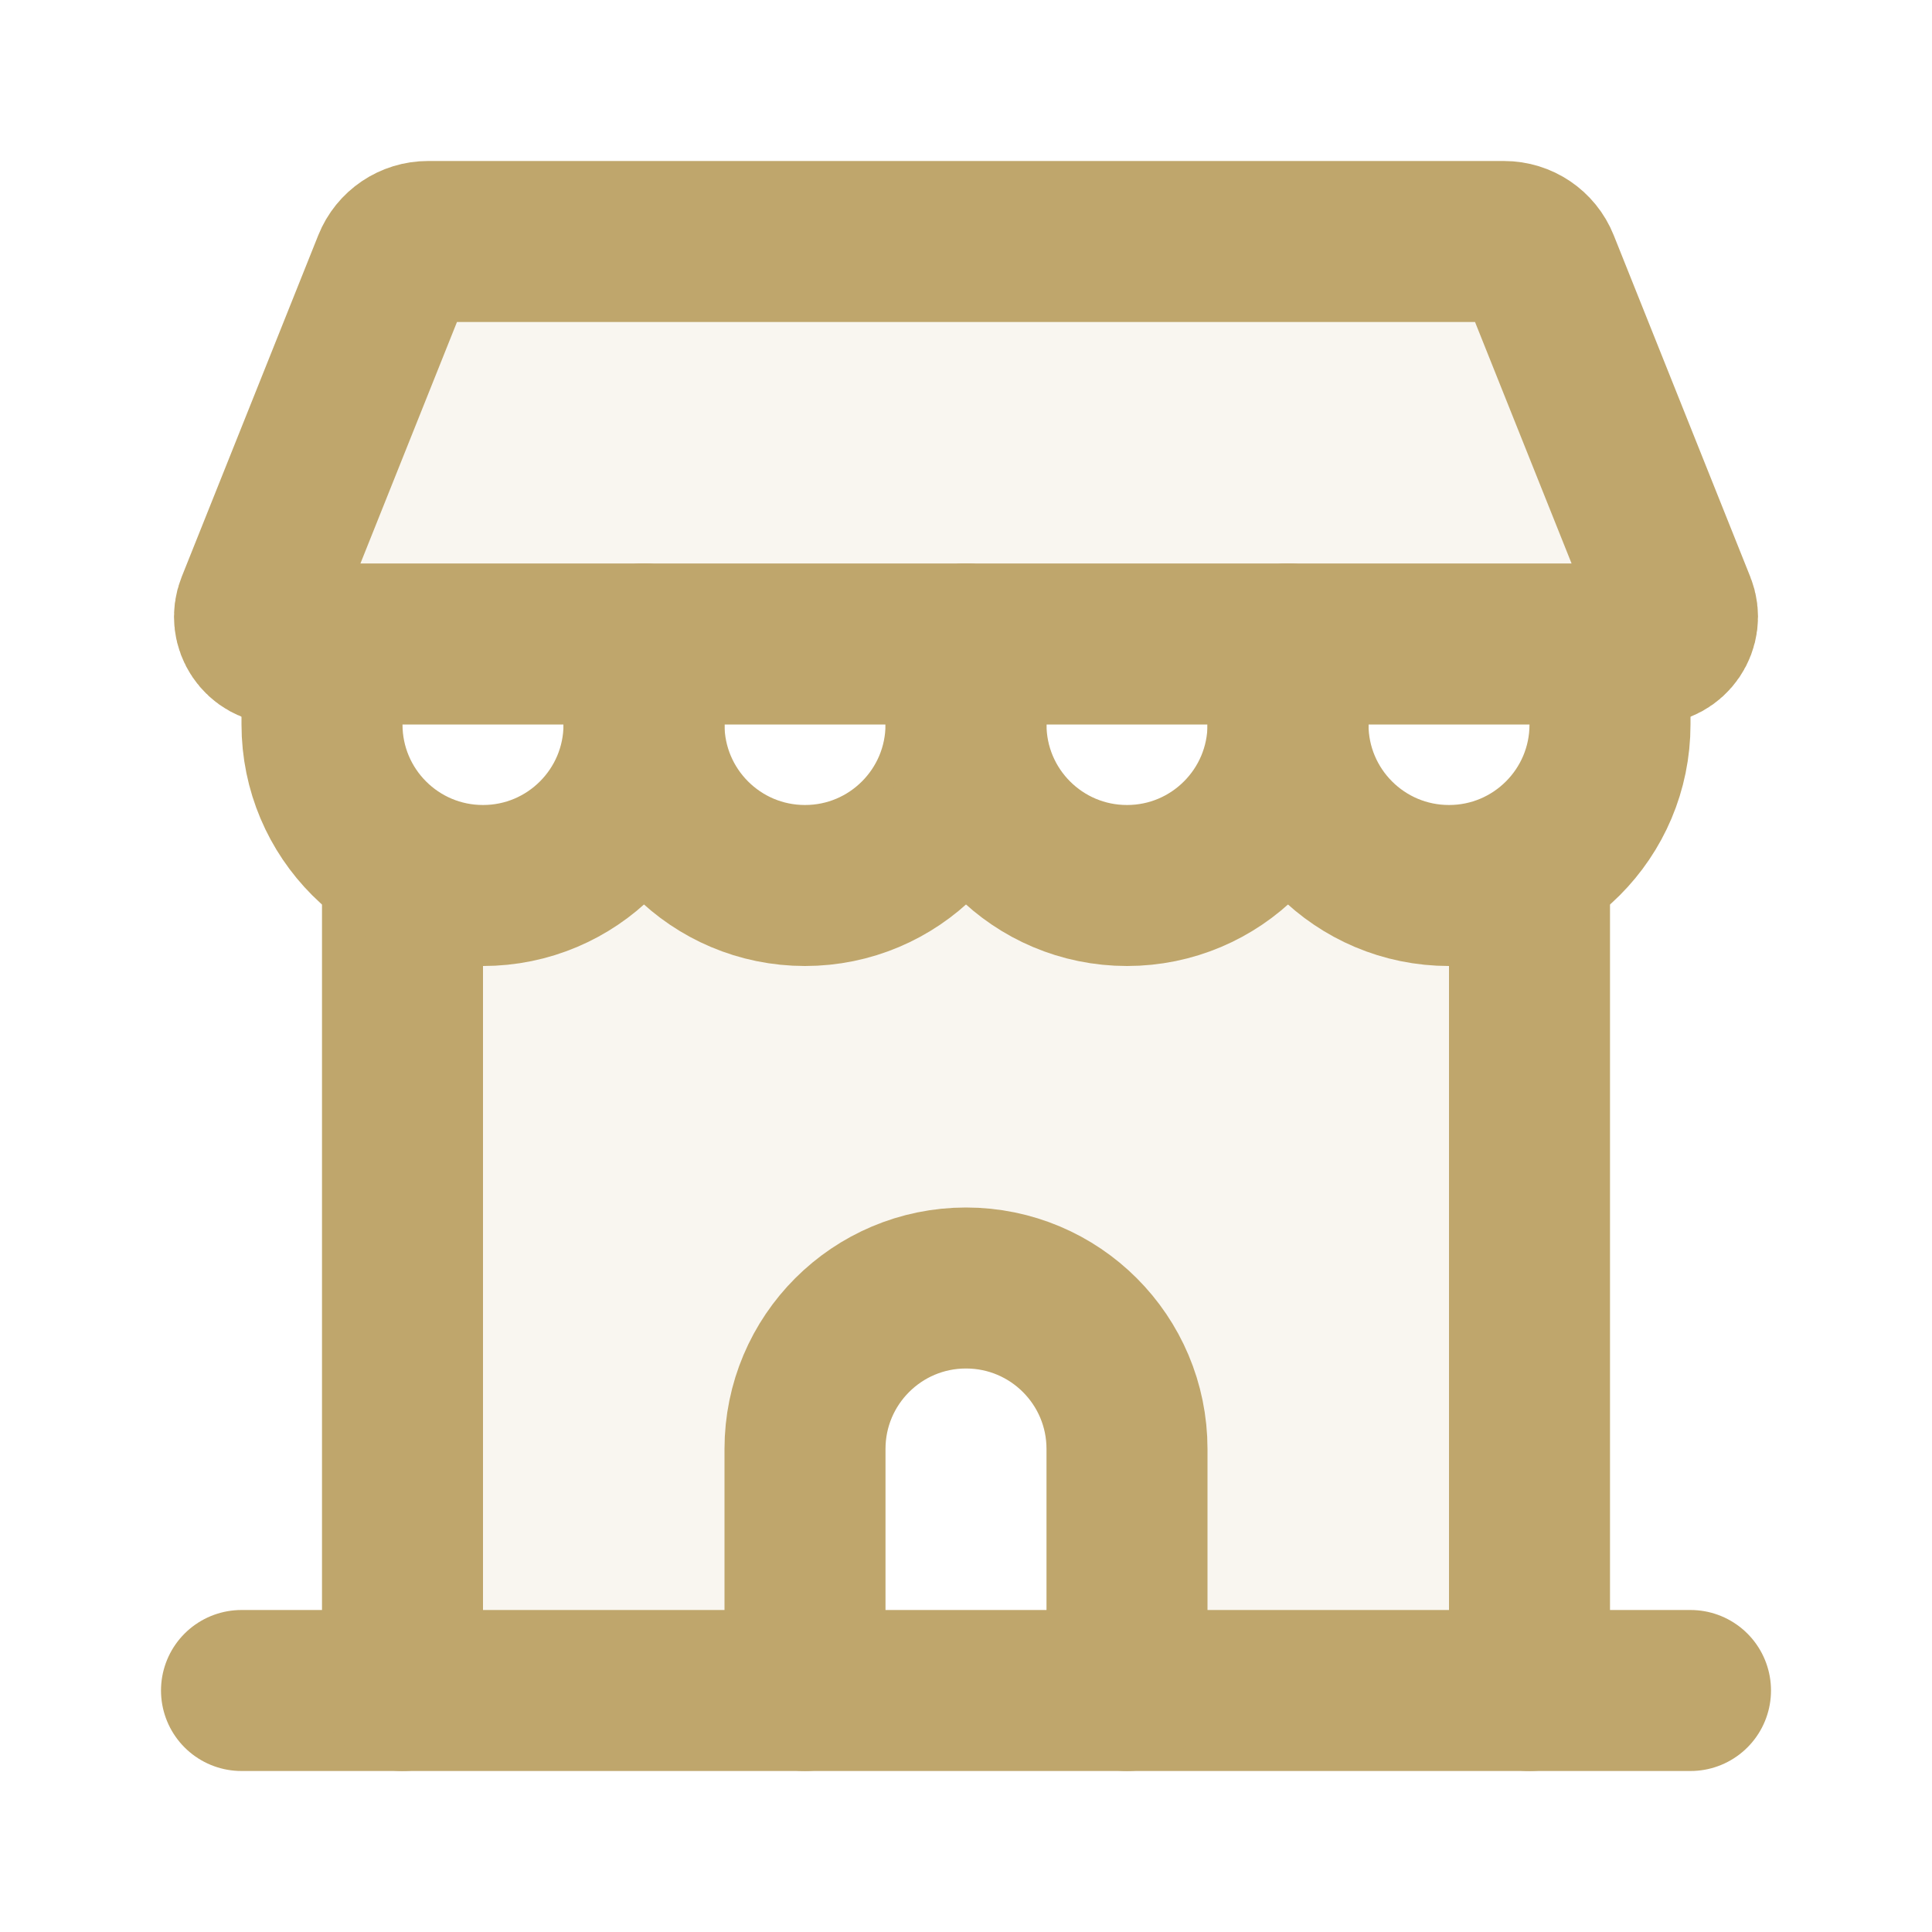
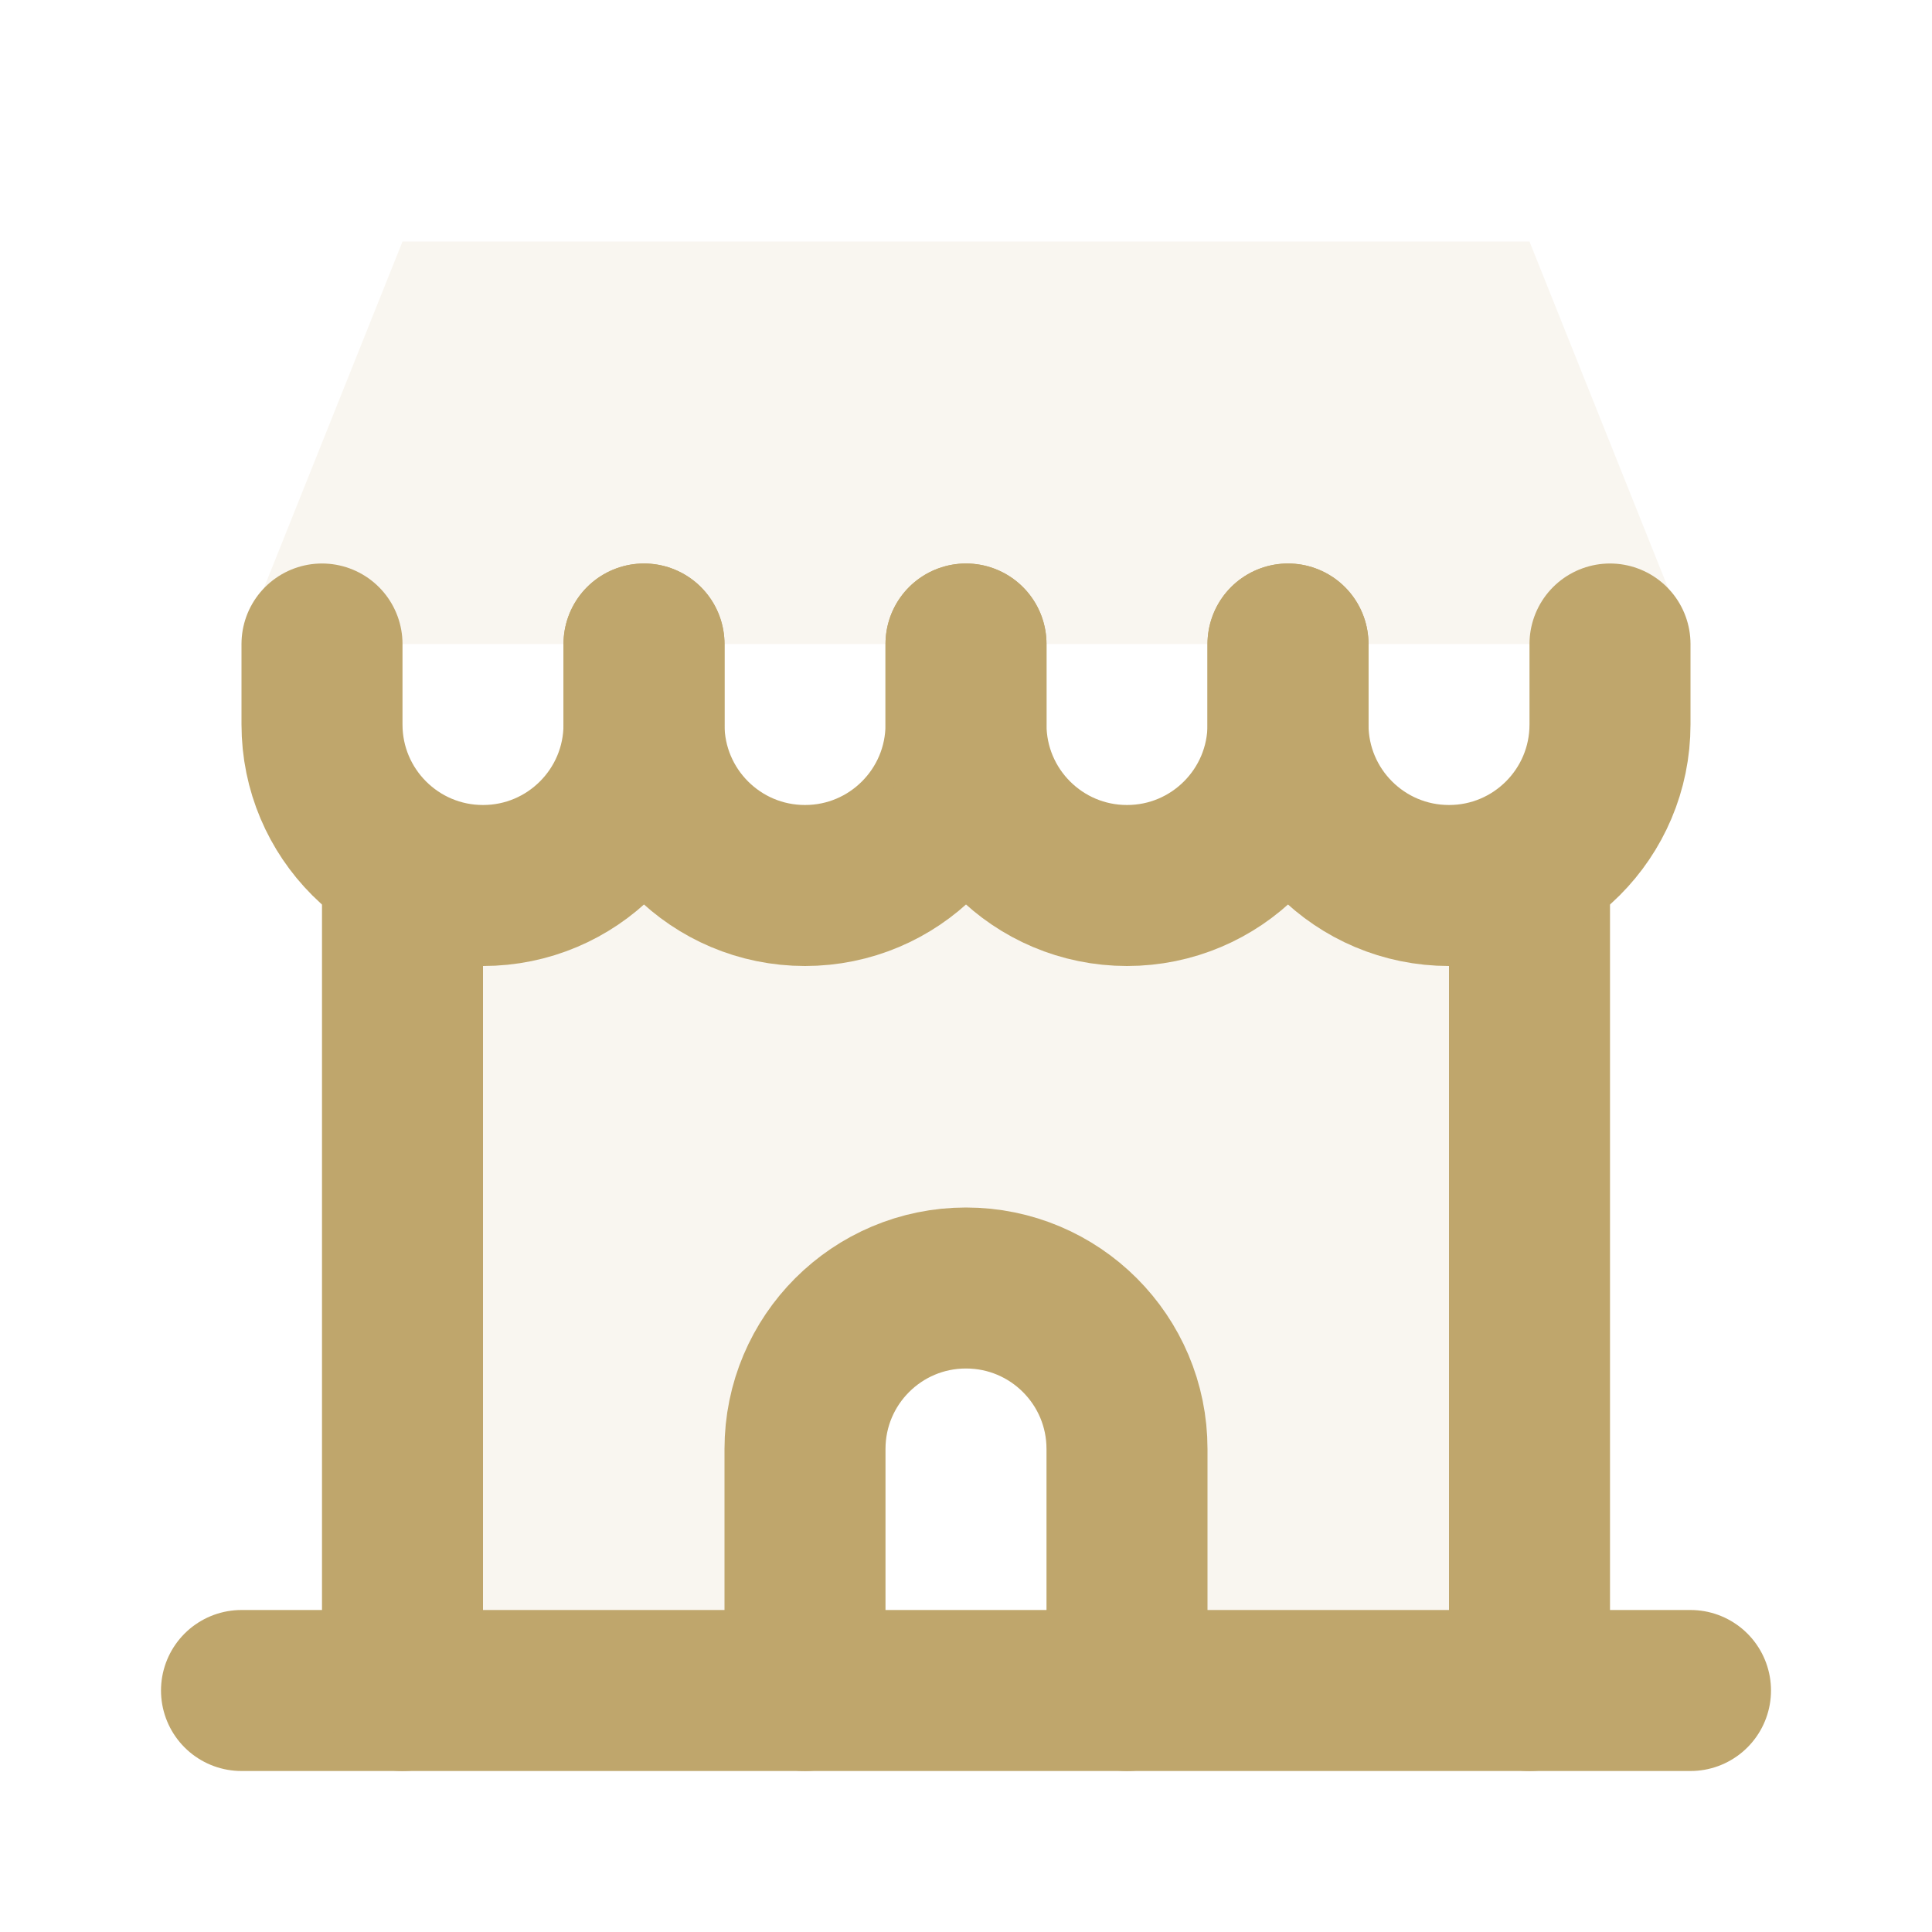
<svg xmlns="http://www.w3.org/2000/svg" color="#bfa66c" width="100%" height="100%" viewBox="0 0 24 24" fill="none">
  <path opacity="0.1" d="M5 10.5L6 11L8 10.5L10 11L12 10.5L14 11L16 10.5L18 11L19 10.5V21H16C14.895 21 14 20.105 14 19V16H12H10V21H5V10.5Z" fill="currentColor" />
  <path opacity="0.1" d="M5 3L3 8H21L19 3H5Z" fill="currentColor" />
  <path d="M3 21H21" stroke="currentColor" stroke-width="2" stroke-linecap="round" />
  <path d="M5 21V11" stroke="currentColor" stroke-width="2" stroke-linecap="round" />
  <path d="M19 21V11" stroke="currentColor" stroke-width="2" stroke-linecap="round" />
  <path d="M10 21V18C10 16.895 10.895 16 12 16V16C13.105 16 14 16.895 14 18V21" stroke="currentColor" stroke-width="2" stroke-linecap="round" />
  <path d="M8 8L8 9C8 10.105 7.105 11 6 11V11C4.895 11 4 10.105 4 9L4 8" stroke="currentColor" stroke-width="2" stroke-linecap="round" />
  <path d="M12 8L12 9C12 10.105 11.105 11 10 11V11C8.895 11 8 10.105 8 9L8 8" stroke="currentColor" stroke-width="2" stroke-linecap="round" />
  <path d="M20 8L20 9C20 10.105 19.105 11 18 11V11C16.895 11 16 10.105 16 9L16 8" stroke="currentColor" stroke-width="2" stroke-linecap="round" />
  <path d="M16 8L16 9C16 10.105 15.105 11 14 11V11C12.895 11 12 10.105 12 9L12 8" stroke="currentColor" stroke-width="2" stroke-linecap="round" />
-   <path d="M5.317 3H18.683C18.875 3 19.047 3.116 19.118 3.294L20.814 7.536C20.903 7.758 20.739 8 20.5 8H3.5C3.261 8 3.097 7.758 3.186 7.536L4.882 3.294C4.953 3.116 5.125 3 5.317 3Z" stroke="currentColor" stroke-width="2" stroke-linecap="round" />
</svg>